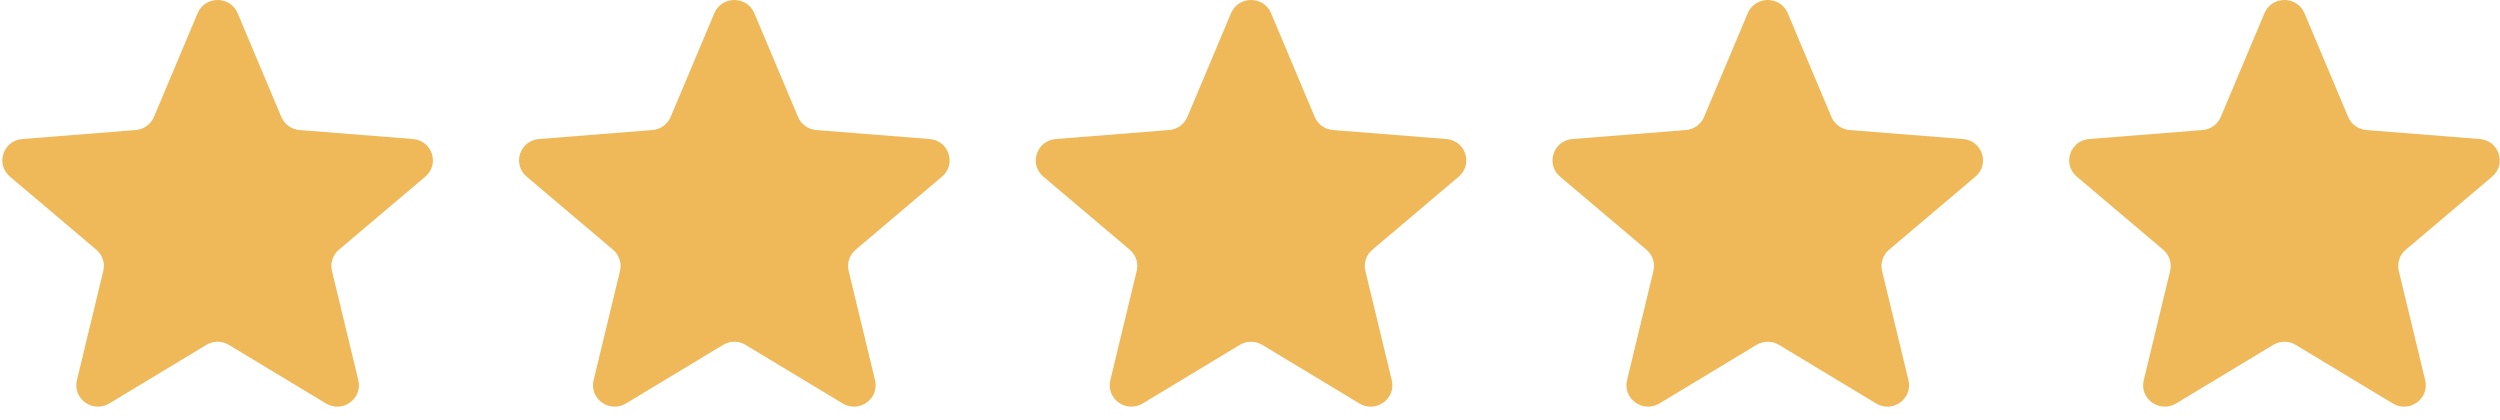
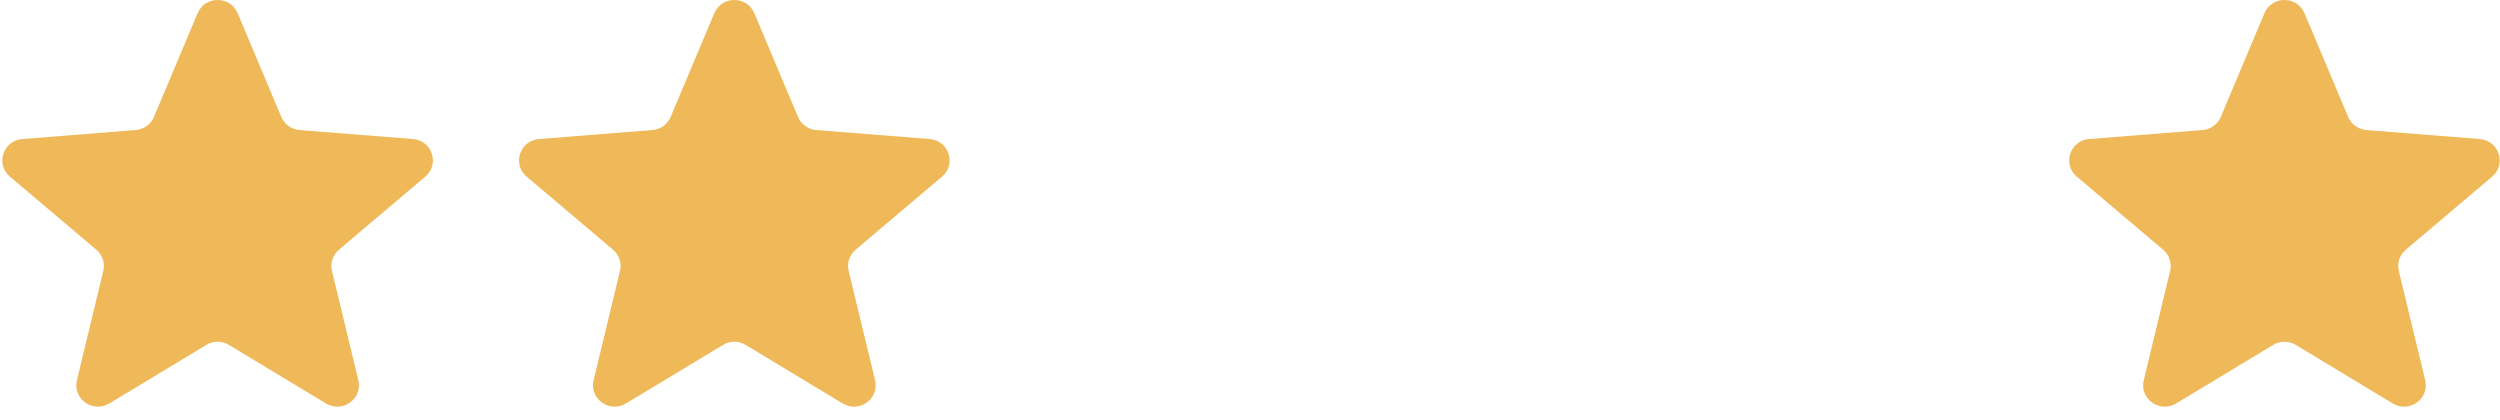
<svg xmlns="http://www.w3.org/2000/svg" width="131" height="22" viewBox="0 0 131 22" fill="none">
  <g clip-path="url(#clip0_62_103)">
    <path d="M10.355 0.691C10.743 -0.23 12.064 -0.23 12.452 0.691L14.741 6.127C14.904 6.516 15.274 6.781 15.698 6.814L21.639 7.285C22.645 7.365 23.054 8.606 22.287 9.255L17.76 13.085C17.437 13.359 17.296 13.788 17.395 14.197L18.777 19.924C19.012 20.895 17.943 21.662 17.081 21.142L11.995 18.073C11.632 17.853 11.175 17.853 10.812 18.073L5.726 21.142C4.864 21.662 3.795 20.895 4.03 19.924L5.412 14.197C5.511 13.788 5.37 13.359 5.047 13.085L0.52 9.255C-0.247 8.606 0.162 7.365 1.168 7.285L7.109 6.814C7.533 6.781 7.903 6.516 8.067 6.127L10.355 0.691Z" fill="#EFB959" />
    <path d="M37.431 0.691C37.819 -0.23 39.139 -0.23 39.527 0.691L41.816 6.127C41.98 6.516 42.349 6.781 42.773 6.814L48.714 7.285C49.721 7.365 50.129 8.606 49.362 9.255L44.836 13.085C44.513 13.359 44.371 13.788 44.47 14.197L45.853 19.924C46.087 20.895 45.019 21.662 44.157 21.142L39.071 18.073C38.708 17.853 38.251 17.853 37.887 18.073L32.801 21.142C31.939 21.662 30.871 20.895 31.105 19.924L32.488 14.197C32.587 13.788 32.446 13.359 32.122 13.085L27.596 9.255C26.829 8.606 27.237 7.365 28.244 7.285L34.185 6.814C34.609 6.781 34.979 6.516 35.142 6.127L37.431 0.691Z" fill="#EFB959" />
-     <path d="M64.506 0.691C64.894 -0.23 66.215 -0.23 66.603 0.691L68.892 6.127C69.055 6.516 69.425 6.781 69.849 6.814L75.79 7.285C76.796 7.365 77.205 8.606 76.438 9.255L71.912 13.085C71.588 13.359 71.447 13.788 71.546 14.197L72.929 19.924C73.163 20.895 72.094 21.662 71.233 21.142L66.146 18.073C65.783 17.853 65.326 17.853 64.963 18.073L59.877 21.142C59.015 21.662 57.946 20.895 58.181 19.924L59.563 14.197C59.662 13.788 59.521 13.359 59.198 13.085L54.671 9.255C53.904 8.606 54.313 7.365 55.319 7.285L61.26 6.814C61.684 6.781 62.054 6.516 62.218 6.127L64.506 0.691Z" fill="#EFB959" />
-     <path d="M91.582 0.691C91.97 -0.23 93.29 -0.23 93.678 0.691L95.967 6.127C96.131 6.516 96.5 6.781 96.925 6.814L102.865 7.285C103.872 7.365 104.28 8.606 103.513 9.255L98.987 13.085C98.664 13.359 98.522 13.788 98.621 14.197L100.004 19.924C100.238 20.895 99.17 21.662 98.308 21.142L93.222 18.073C92.859 17.853 92.402 17.853 92.038 18.073L86.952 21.142C86.09 21.662 85.022 20.895 85.256 19.924L86.639 14.197C86.738 13.788 86.597 13.359 86.273 13.085L81.747 9.255C80.98 8.606 81.388 7.365 82.395 7.285L88.336 6.814C88.76 6.781 89.13 6.516 89.293 6.127L91.582 0.691Z" fill="#EFB959" />
    <path d="M118.658 0.691C119.045 -0.23 120.366 -0.23 120.754 0.691L123.043 6.127C123.206 6.516 123.576 6.781 124 6.814L129.941 7.285C130.948 7.365 131.356 8.606 130.589 9.255L126.063 13.085C125.739 13.359 125.598 13.788 125.697 14.197L127.08 19.924C127.314 20.895 126.245 21.662 125.384 21.142L120.297 18.073C119.934 17.853 119.477 17.853 119.114 18.073L114.028 21.142C113.166 21.662 112.097 20.895 112.332 19.924L113.715 14.197C113.813 13.788 113.672 13.359 113.349 13.085L108.823 9.255C108.056 8.606 108.464 7.365 109.47 7.285L115.411 6.814C115.836 6.781 116.205 6.516 116.369 6.127L118.658 0.691Z" fill="#EFB959" />
  </g>
  <defs>
    <clipPath id="clip0_62_103">
      <rect width="130.865" height="21.309" fill="white" transform="translate(0.122)" />
    </clipPath>
  </defs>
</svg>